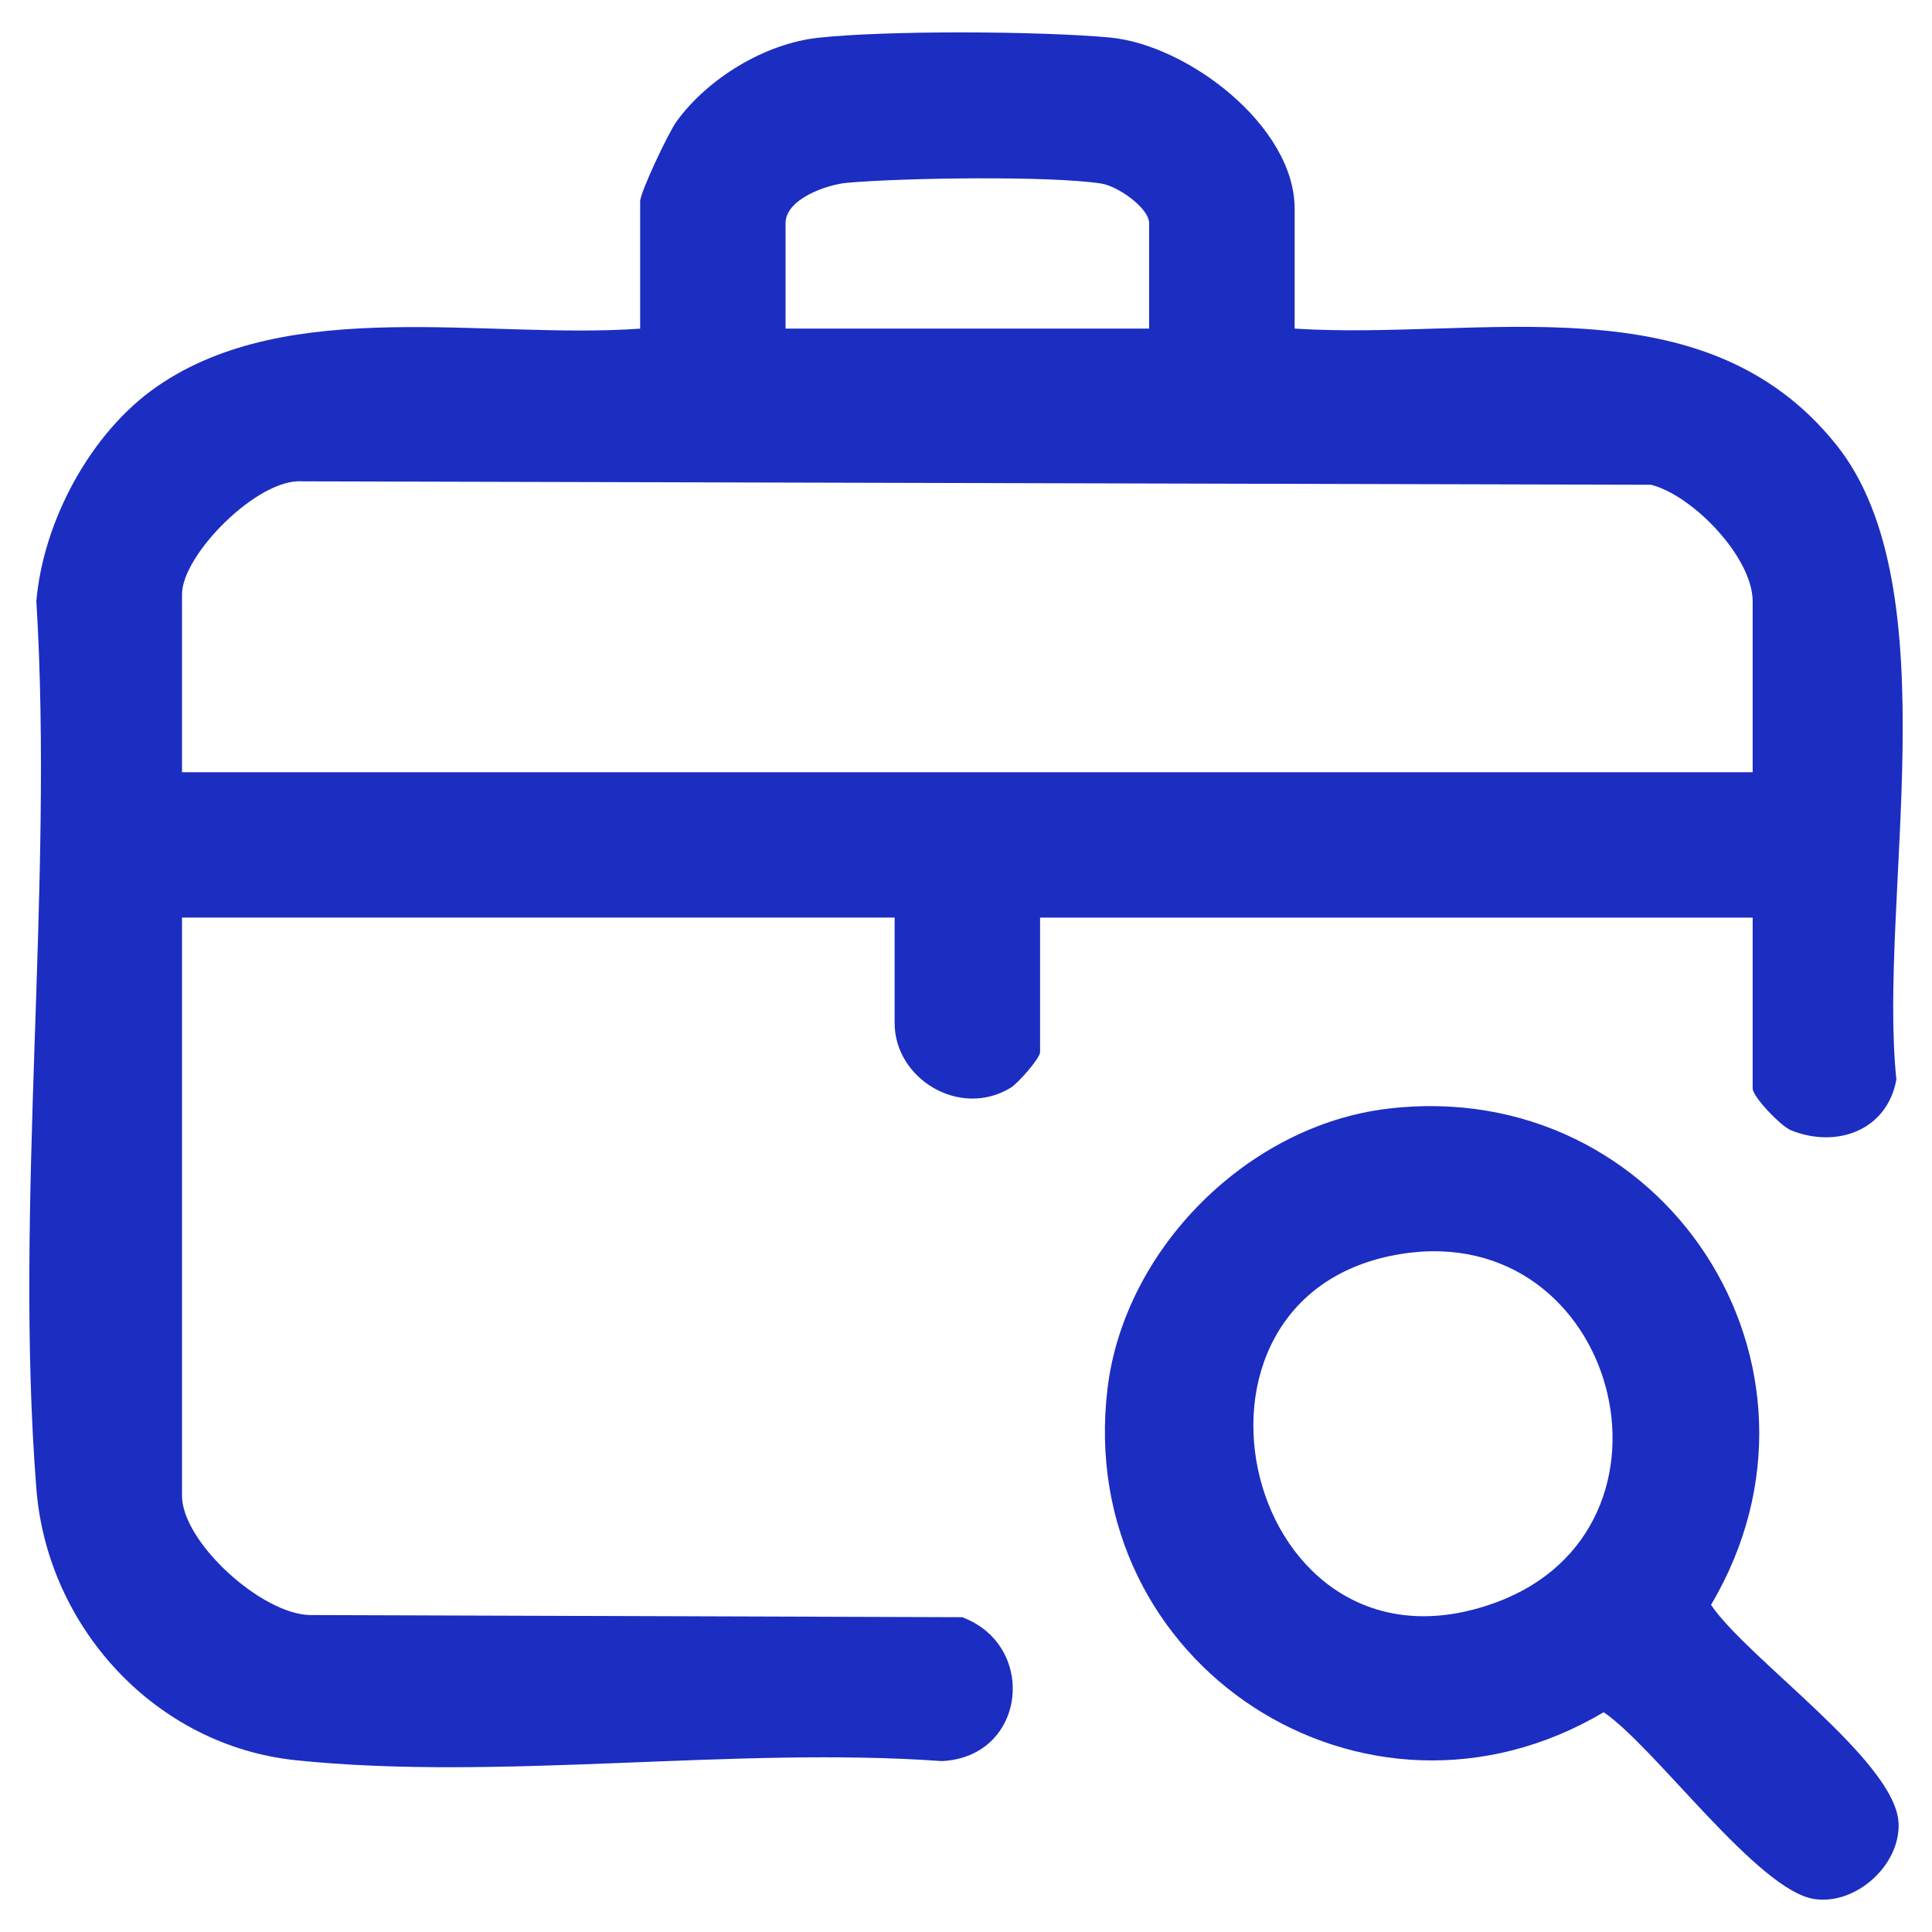
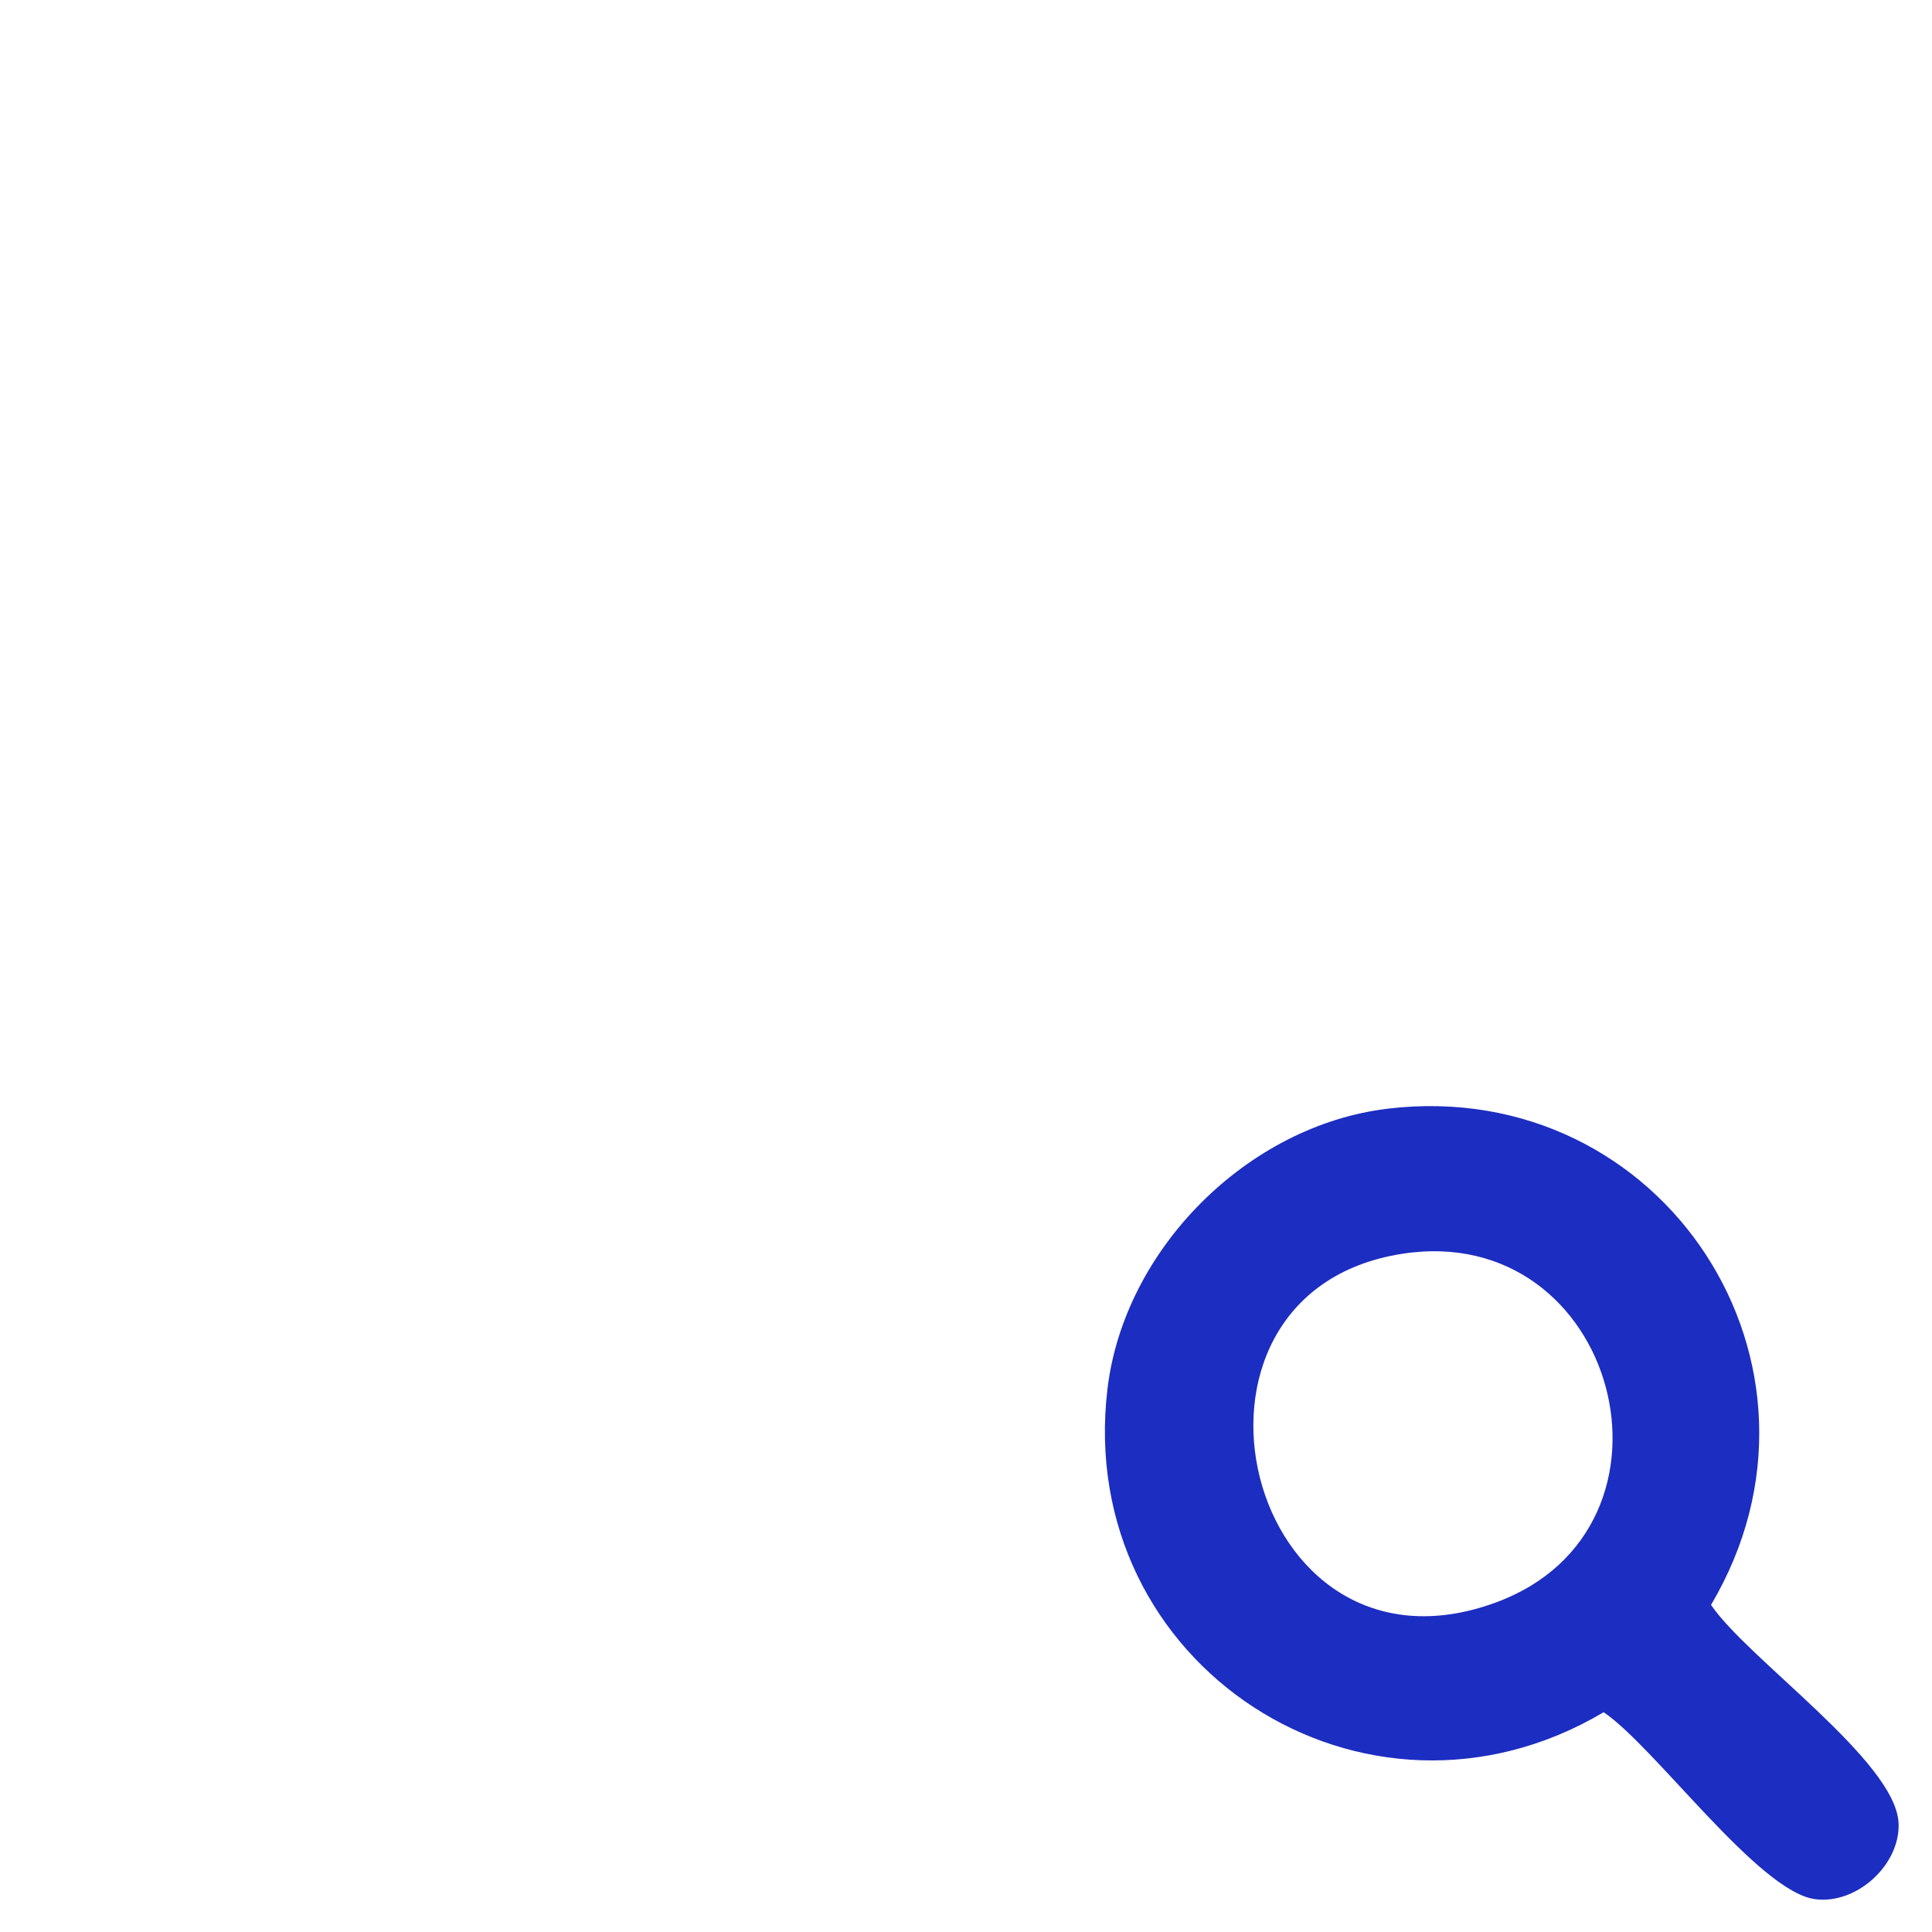
<svg xmlns="http://www.w3.org/2000/svg" id="_Слой_1" data-name="Слой 1" viewBox="0 0 500 500">
  <defs>
    <style> .cls-1 { fill: #1c2dc1; } </style>
  </defs>
-   <path class="cls-1" d="M335.03,85.04c48.3,3.12,105.81-12.92,140.22,30.09,29.76,37.2,10.74,118.18,15.53,164.24-2.37,13.19-15.48,17.94-27.3,13.13-2.64-1.07-9.89-8.67-9.89-10.8v-44.22h-184.42v34.81c0,1.58-5.66,8.05-7.67,9.26-13.12,7.94-29.97-2.34-29.97-16.79v-27.29H47.1v149.61c0,11.96,20.53,30.64,33.1,30.89l168.81.56c19.63,7.34,16.62,36.18-5.25,37.24-53.6-3.85-114.53,5.27-167.25-.23-36.22-3.78-64.28-34.34-67.1-70.27-5.81-73.83,4.54-155.1,0-229.72,1.8-20.79,14.08-43.61,31.12-55.45,34.31-23.85,85.62-12.19,125.14-15.05v-32.93c0-2.33,7.3-17.77,9.42-20.69,8.1-11.16,22.84-20.16,36.68-21.66,17.89-1.94,57.22-1.73,75.37-.07,20.2,1.85,47.91,22.91,47.91,44.3v31.05ZM297.39,85.04v-27.29c0-3.93-8.12-9.58-12.34-10.24-13.22-2.07-51.73-1.48-65.84-.2-5.39.49-15.91,4.24-15.91,10.44v27.29h94.09ZM453.59,199.84v-44.22c0-11.33-15.45-27.41-26.29-30.16l-349.14-.89c-11.52-.81-31.05,19.07-31.05,29.17v46.11h406.48Z" />
  <path class="cls-1" d="M359.08,286.93c71.49-8.57,120.38,66.57,83.73,128.41,9.54,14.08,47.81,40.43,48.54,56.47.49,10.71-10.79,21.14-21.62,19.69-14.63-1.95-41.37-39.35-54.7-48.38-61.78,36.63-136.99-12.2-128.41-83.73,4.34-36.18,36.31-68.12,72.45-72.45ZM362.76,324.5c-65.35,10.29-40.64,114.11,24.37,90.22,52.46-19.28,31.58-99.03-24.37-90.22Z" />
</svg>